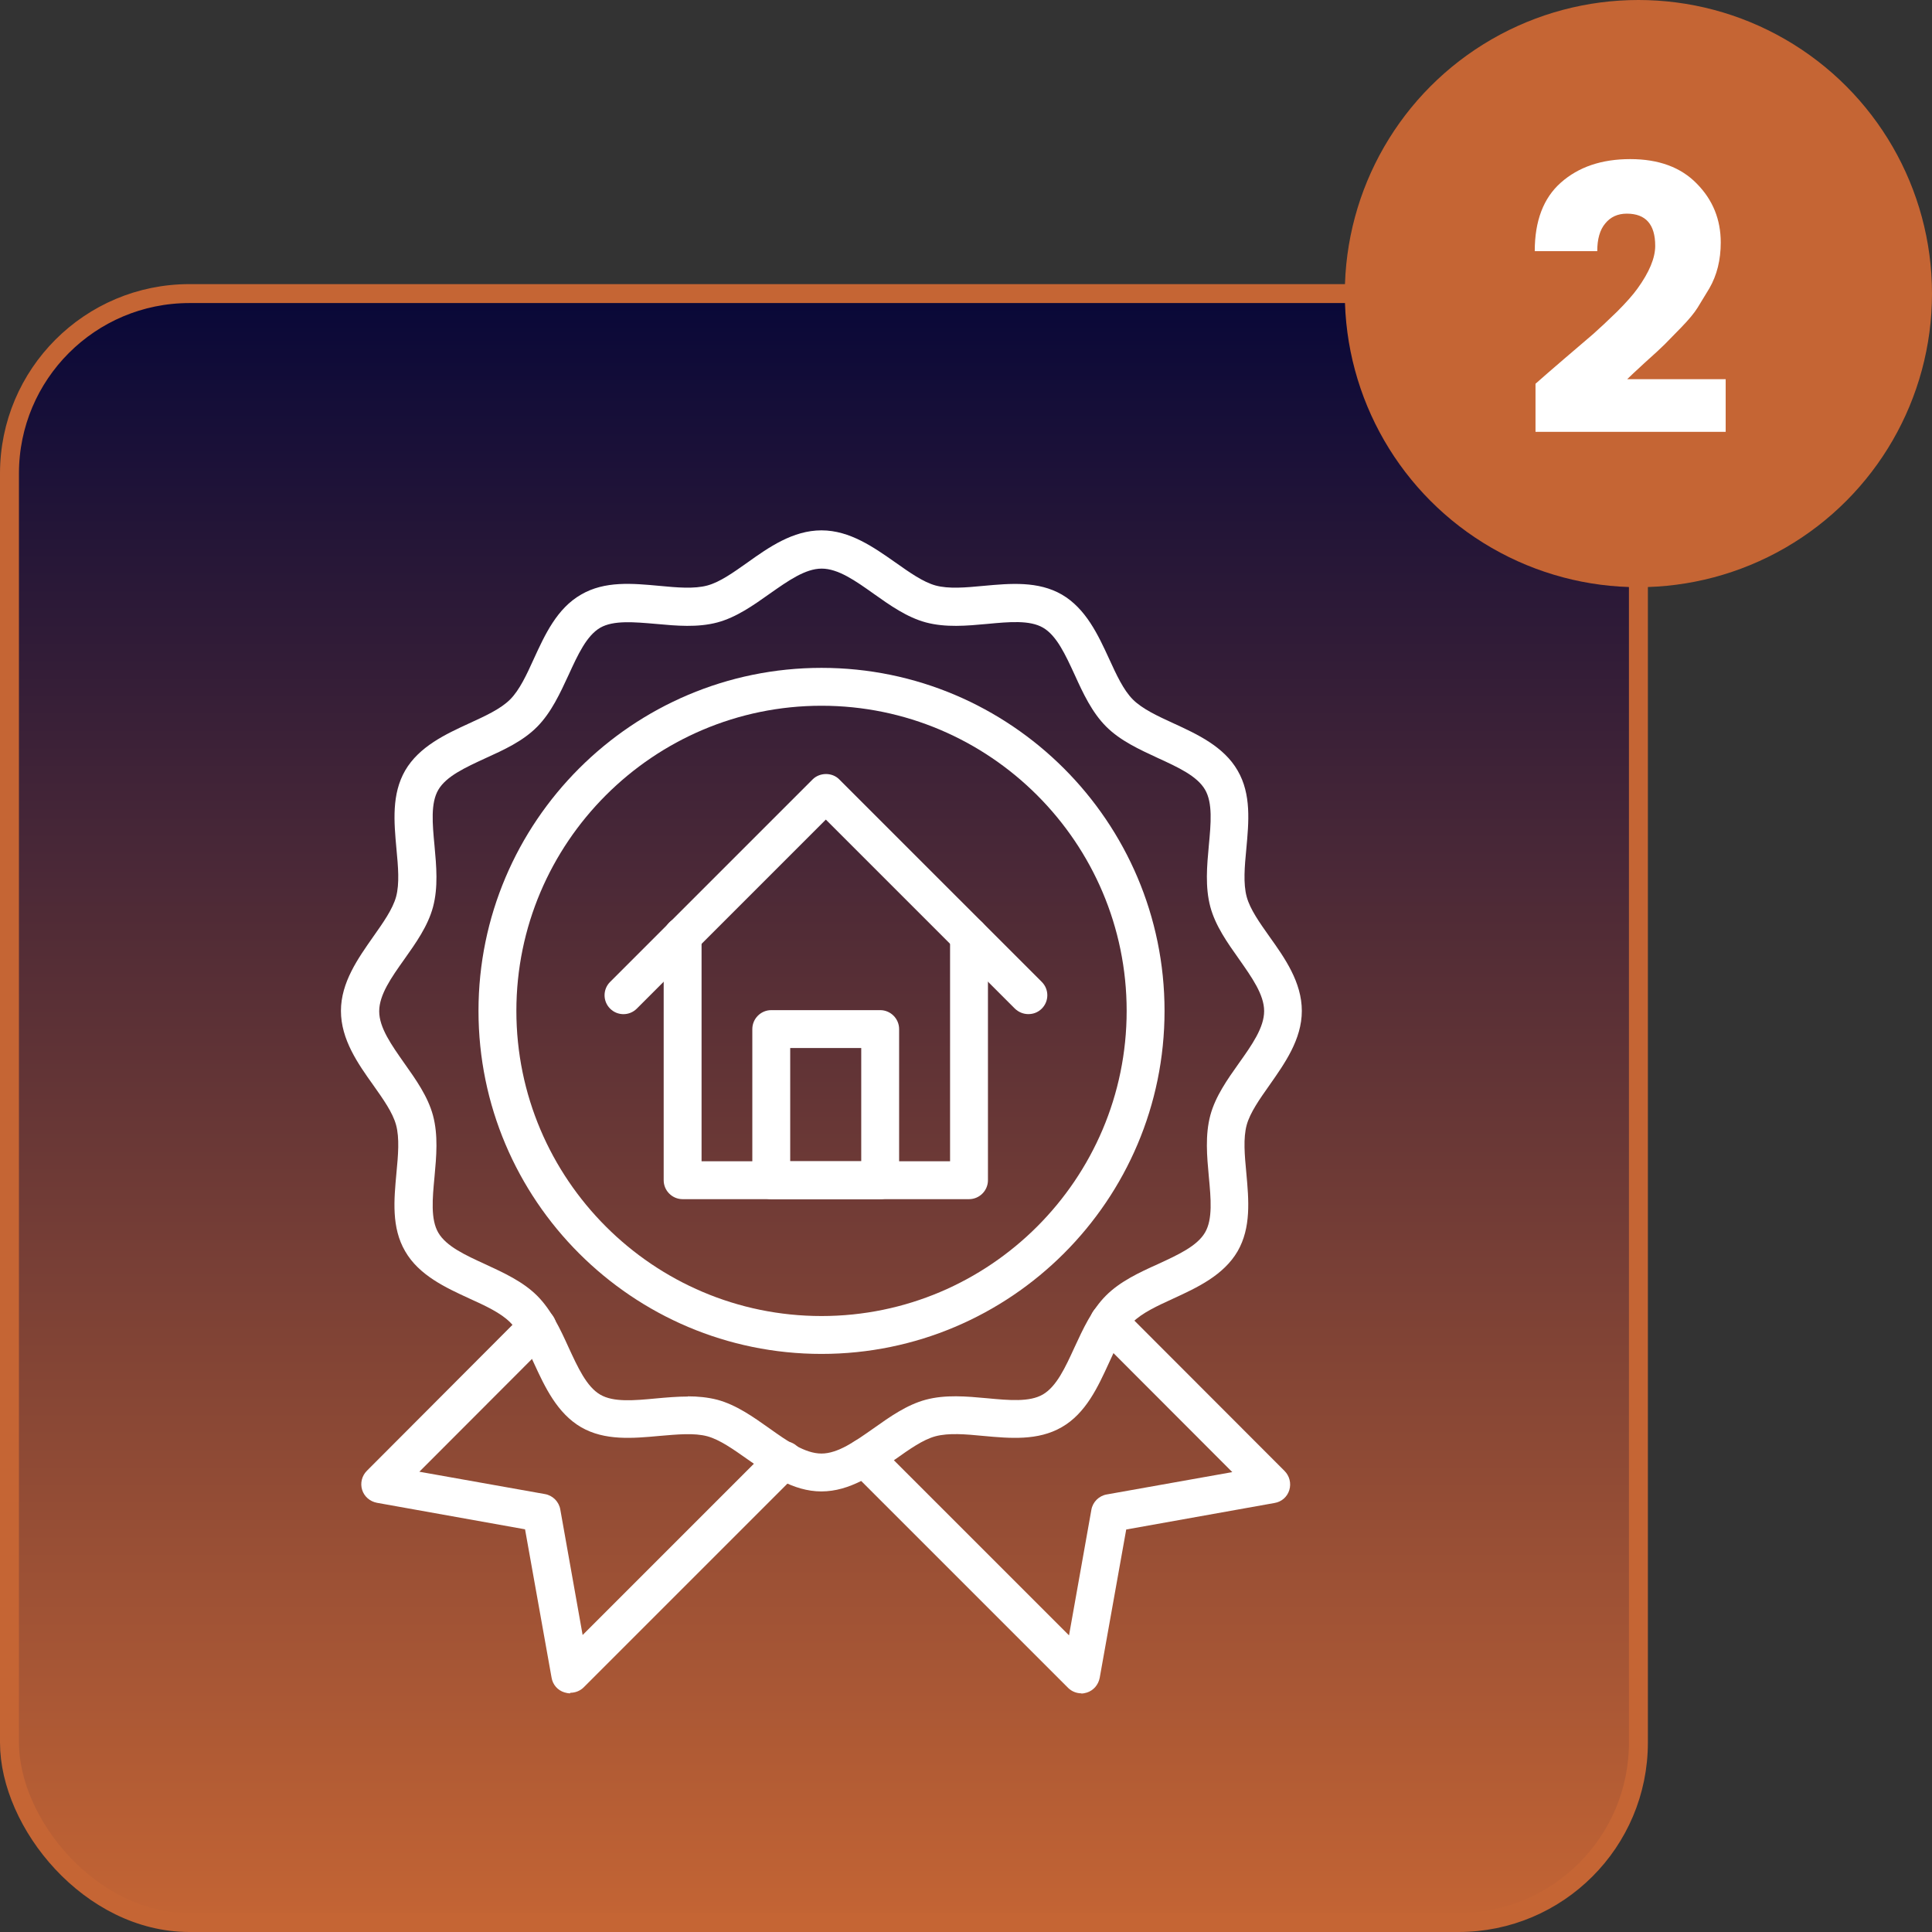
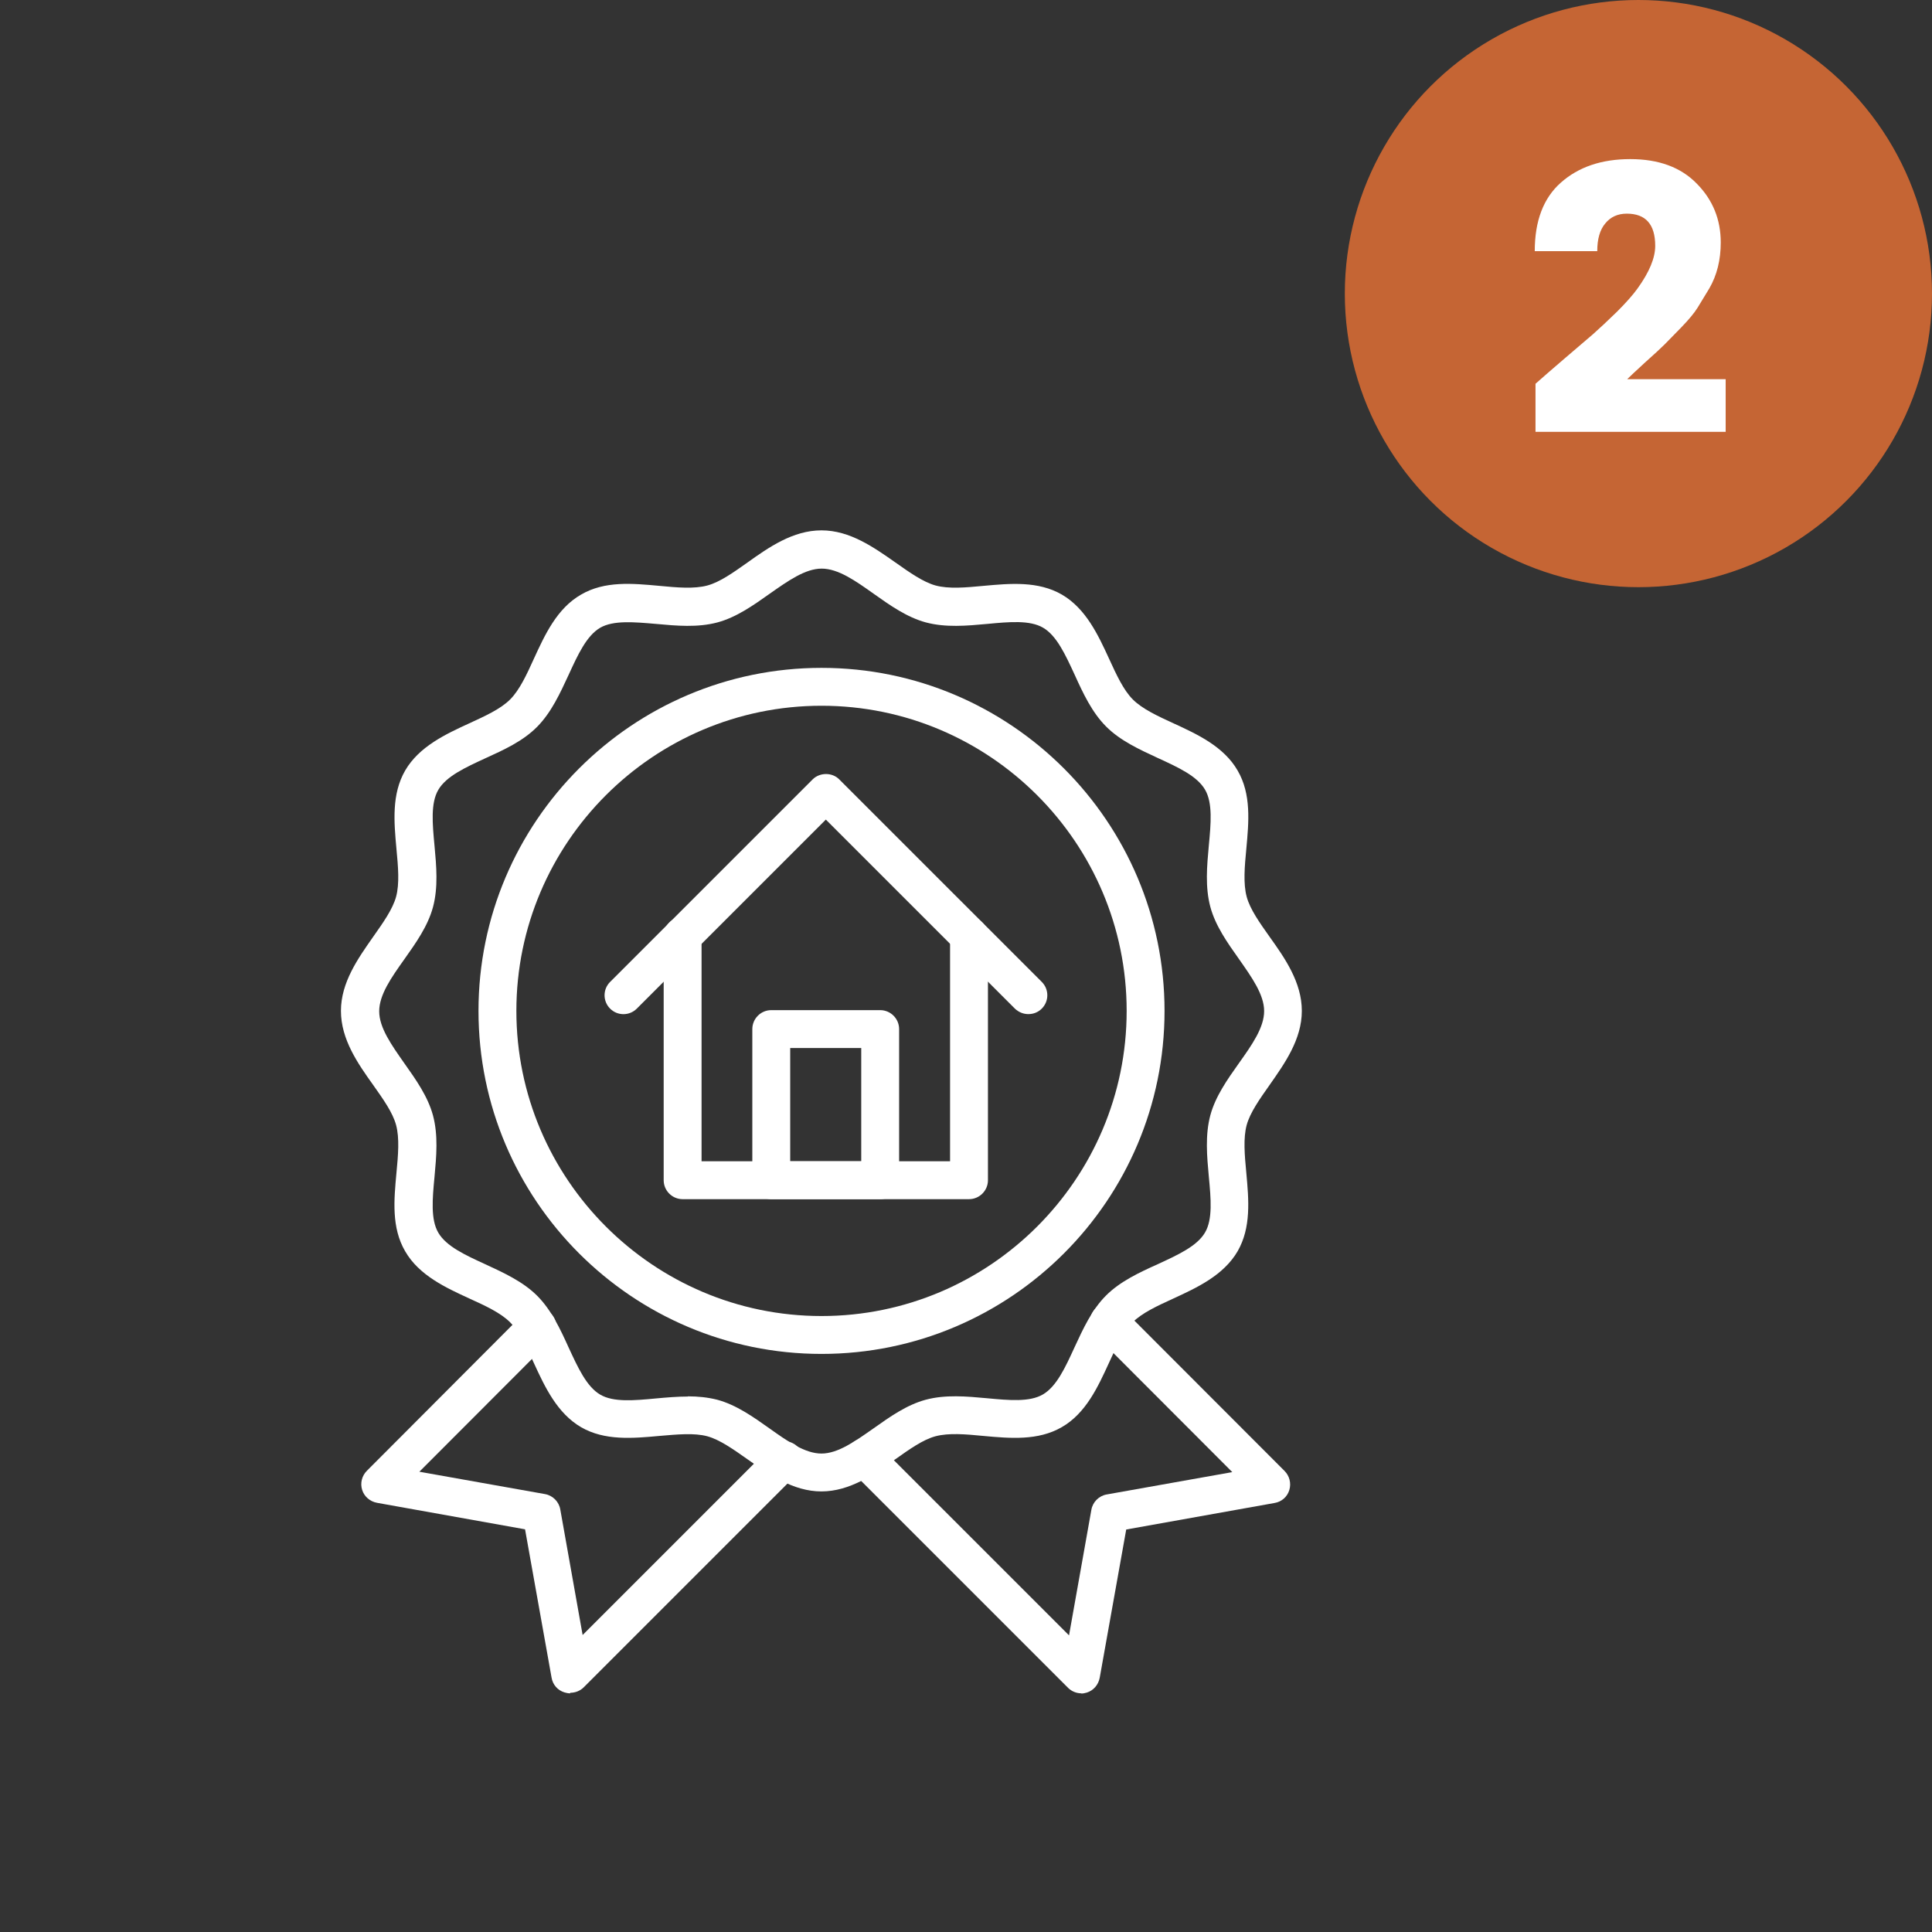
<svg xmlns="http://www.w3.org/2000/svg" width="102" height="102" viewBox="0 0 102 102" fill="none">
  <rect x="0" y="0" width="102" height="102" fill="#333333" stroke="none" />
-   <rect x="0.5" y="15.5" width="86" height="86" rx="9.5" fill="url(#paint0_linear_92_2162)" stroke="#C56534" />
  <g clip-path="url(#clip0_92_2162)">
    <path d="M43.37 78.74C41.86 78.74 40.59 77.83 39.46 77.04C38.71 76.51 38 76.01 37.35 75.83C36.65 75.64 35.76 75.73 34.81 75.81C33.4 75.94 31.93 76.07 30.68 75.35C29.41 74.61 28.76 73.21 28.19 71.97C27.8 71.12 27.43 70.31 26.93 69.81C26.43 69.31 25.63 68.94 24.77 68.55C23.53 67.98 22.12 67.33 21.39 66.06C20.66 64.81 20.8 63.34 20.93 61.93C21.02 60.99 21.1 60.09 20.91 59.39C20.73 58.73 20.23 58.03 19.7 57.28C18.9 56.16 18 54.88 18 53.37C18 51.86 18.91 50.59 19.7 49.46C20.23 48.71 20.73 48 20.91 47.35C21.1 46.65 21.02 45.76 20.93 44.81C20.8 43.39 20.67 41.93 21.39 40.68C22.13 39.41 23.53 38.76 24.77 38.19C25.62 37.8 26.43 37.43 26.93 36.93C27.43 36.43 27.8 35.63 28.19 34.77C28.76 33.53 29.4 32.12 30.68 31.39C31.93 30.66 33.4 30.8 34.81 30.93C35.75 31.02 36.65 31.1 37.35 30.91C38.01 30.73 38.71 30.23 39.46 29.7C40.58 28.9 41.86 28 43.37 28C44.88 28 46.15 28.91 47.28 29.7C48.03 30.23 48.74 30.73 49.39 30.91C50.09 31.1 50.98 31.02 51.93 30.93C53.34 30.8 54.81 30.67 56.06 31.39C57.33 32.13 57.98 33.53 58.55 34.77C58.94 35.62 59.31 36.43 59.81 36.93C60.31 37.43 61.11 37.8 61.96 38.19C63.2 38.76 64.61 39.41 65.34 40.68C66.07 41.93 65.93 43.4 65.8 44.81C65.71 45.75 65.63 46.65 65.82 47.35C66 48.01 66.5 48.71 67.03 49.46C67.83 50.58 68.73 51.86 68.73 53.37C68.73 54.88 67.82 56.15 67.03 57.28C66.5 58.03 66 58.74 65.82 59.39C65.63 60.09 65.71 60.98 65.8 61.93C65.93 63.35 66.06 64.81 65.34 66.06C64.6 67.33 63.2 67.98 61.96 68.55C61.11 68.94 60.3 69.31 59.8 69.81C59.3 70.31 58.93 71.11 58.54 71.97C57.97 73.21 57.33 74.62 56.05 75.35C54.8 76.07 53.33 75.94 51.92 75.81C50.98 75.72 50.09 75.64 49.38 75.83C48.72 76.01 48.02 76.51 47.27 77.04C46.15 77.84 44.87 78.74 43.36 78.74H43.37ZM36.31 73.72C36.84 73.72 37.36 73.77 37.87 73.9C38.87 74.17 39.76 74.8 40.62 75.41C41.59 76.1 42.5 76.74 43.37 76.74C44.24 76.74 45.15 76.09 46.12 75.41C46.98 74.8 47.87 74.17 48.87 73.9C49.91 73.62 51.03 73.72 52.11 73.82C53.27 73.93 54.36 74.03 55.06 73.62C55.78 73.2 56.24 72.2 56.73 71.13C57.18 70.16 57.64 69.15 58.39 68.4C59.14 67.65 60.15 67.18 61.13 66.74C62.19 66.25 63.2 65.79 63.62 65.07C64.03 64.37 63.93 63.28 63.82 62.12C63.72 61.04 63.62 59.93 63.9 58.88C64.17 57.88 64.8 56.99 65.41 56.13C66.1 55.16 66.74 54.25 66.74 53.38C66.74 52.51 66.09 51.6 65.41 50.63C64.8 49.77 64.17 48.88 63.9 47.88C63.62 46.83 63.72 45.72 63.82 44.64C63.93 43.48 64.03 42.39 63.62 41.69C63.2 40.97 62.2 40.51 61.13 40.02C60.16 39.57 59.15 39.11 58.4 38.36C57.65 37.61 57.18 36.6 56.74 35.63C56.25 34.57 55.79 33.56 55.07 33.14C54.37 32.73 53.28 32.83 52.12 32.94C51.04 33.04 49.93 33.14 48.88 32.86C47.88 32.59 46.99 31.96 46.13 31.35C45.16 30.66 44.25 30.02 43.38 30.02C42.51 30.02 41.6 30.67 40.63 31.35C39.77 31.96 38.88 32.59 37.88 32.86C36.83 33.14 35.72 33.04 34.64 32.94C33.48 32.84 32.39 32.74 31.69 33.14C30.97 33.56 30.51 34.56 30.02 35.63C29.57 36.6 29.11 37.61 28.36 38.37C27.61 39.13 26.6 39.59 25.63 40.03C24.57 40.52 23.56 40.98 23.14 41.7C22.73 42.4 22.83 43.49 22.94 44.65C23.04 45.73 23.14 46.84 22.86 47.89C22.59 48.89 21.96 49.78 21.35 50.64C20.66 51.61 20.02 52.52 20.02 53.39C20.02 54.26 20.67 55.17 21.35 56.14C21.96 57 22.59 57.89 22.86 58.89C23.14 59.94 23.04 61.05 22.94 62.13C22.83 63.28 22.73 64.38 23.14 65.08C23.56 65.8 24.56 66.26 25.63 66.75C26.6 67.2 27.61 67.66 28.36 68.41C29.11 69.16 29.58 70.17 30.02 71.14C30.51 72.2 30.97 73.21 31.69 73.63C32.39 74.04 33.48 73.94 34.64 73.83C35.19 73.78 35.76 73.73 36.32 73.73L36.31 73.72Z" fill="white" />
    <path d="M30.1 89.4C30 89.4 29.9 89.38 29.8 89.35C29.44 89.24 29.18 88.94 29.12 88.57L27.72 80.74L19.9 79.34C19.53 79.27 19.23 79.01 19.12 78.66C19.01 78.31 19.1 77.92 19.37 77.65L27.66 69.34C28.05 68.95 28.68 68.95 29.08 69.34C29.47 69.73 29.47 70.36 29.08 70.75L22.14 77.7L28.77 78.88C29.18 78.95 29.51 79.28 29.58 79.69L30.76 86.32L40.7 76.38C41.09 75.99 41.72 75.99 42.11 76.38C42.5 76.77 42.5 77.4 42.11 77.79L30.82 89.08C30.63 89.27 30.37 89.37 30.11 89.37L30.1 89.4Z" fill="white" />
    <path d="M57.099 89.4C56.839 89.4 56.579 89.3 56.389 89.11L44.929 77.65C44.539 77.26 44.539 76.63 44.929 76.24C45.319 75.85 45.949 75.85 46.339 76.24L56.439 86.34L57.619 79.71C57.689 79.3 58.019 78.97 58.429 78.9L65.059 77.72L57.839 70.49C57.449 70.1 57.449 69.47 57.839 69.08C58.229 68.69 58.859 68.69 59.249 69.08L67.819 77.66C68.079 77.92 68.179 78.31 68.069 78.67C67.959 79.03 67.659 79.29 67.289 79.35L59.459 80.75L58.059 88.58C57.989 88.95 57.729 89.25 57.379 89.36C57.279 89.39 57.179 89.41 57.079 89.41L57.099 89.4Z" fill="white" />
    <path d="M51.159 63.31H36.039C35.489 63.31 35.039 62.86 35.039 62.31V49.41C35.039 48.86 35.489 48.41 36.039 48.41C36.589 48.41 37.039 48.86 37.039 49.41V61.31H50.159V49.41C50.159 48.86 50.609 48.41 51.159 48.41C51.709 48.41 52.159 48.86 52.159 49.41V62.31C52.159 62.86 51.709 63.31 51.159 63.31Z" fill="white" />
    <path d="M54.291 53.54C54.031 53.54 53.781 53.44 53.581 53.25L43.6 43.27L33.62 53.25C33.23 53.64 32.6 53.64 32.211 53.25C31.82 52.86 31.82 52.23 32.211 51.84L42.901 41.15C43.281 40.77 43.941 40.77 44.31 41.15L55.001 51.84C55.391 52.23 55.391 52.86 55.001 53.25C54.8 53.45 54.55 53.54 54.291 53.54Z" fill="white" />
    <path d="M46.469 63.31H40.719C40.169 63.31 39.719 62.86 39.719 62.31V54.33C39.719 53.78 40.169 53.33 40.719 53.33H46.469C47.019 53.33 47.469 53.78 47.469 54.33V62.31C47.469 62.86 47.019 63.31 46.469 63.31ZM41.719 61.31H45.469V55.33H41.719V61.31Z" fill="white" />
    <path d="M43.372 71.48C33.382 71.48 25.262 63.36 25.262 53.37C25.262 43.38 33.392 35.26 43.372 35.26C53.352 35.26 61.482 43.38 61.482 53.37C61.482 63.36 53.362 71.48 43.372 71.48ZM43.372 37.26C34.492 37.26 27.262 44.49 27.262 53.37C27.262 62.25 34.492 69.48 43.372 69.48C52.252 69.48 59.482 62.25 59.482 53.37C59.482 44.49 52.252 37.26 43.372 37.26Z" fill="white" />
  </g>
  <circle cx="86.5" cy="15.5" r="15.5" fill="#C56534" />
  <path d="M81.067 22.8V20.26C81.427 19.94 81.934 19.5 82.587 18.94C83.24 18.38 83.747 17.947 84.107 17.64C84.467 17.32 84.887 16.927 85.367 16.46C85.847 15.98 86.207 15.573 86.447 15.24C87.074 14.373 87.387 13.62 87.387 12.98C87.387 11.847 86.887 11.28 85.887 11.28C85.407 11.28 85.027 11.453 84.747 11.8C84.467 12.133 84.327 12.62 84.327 13.26H81.027C81.027 11.66 81.487 10.453 82.407 9.64C83.34 8.813 84.56 8.4 86.067 8.4C87.574 8.4 88.747 8.833 89.587 9.7C90.427 10.553 90.847 11.587 90.847 12.8C90.847 13.72 90.647 14.527 90.247 15.22C90.007 15.62 89.8 15.96 89.627 16.24C89.454 16.52 89.167 16.867 88.767 17.28C88.367 17.693 88.074 17.993 87.887 18.18C87.7 18.367 87.354 18.687 86.847 19.14C86.354 19.593 86.04 19.887 85.907 20.02H91.107V22.8H81.067Z" fill="white" />
  <defs>
    <linearGradient id="paint0_linear_92_2162" x1="43.5" y1="102" x2="43.5" y2="15" gradientUnits="userSpaceOnUse">
      <stop stop-color="#C56534" />
      <stop offset="1" stop-color="#070738" />
    </linearGradient>
    <clipPath id="clip0_92_2162">
      <rect width="50.74" height="61.4" fill="white" transform="translate(18 28)" />
    </clipPath>
  </defs>
</svg>